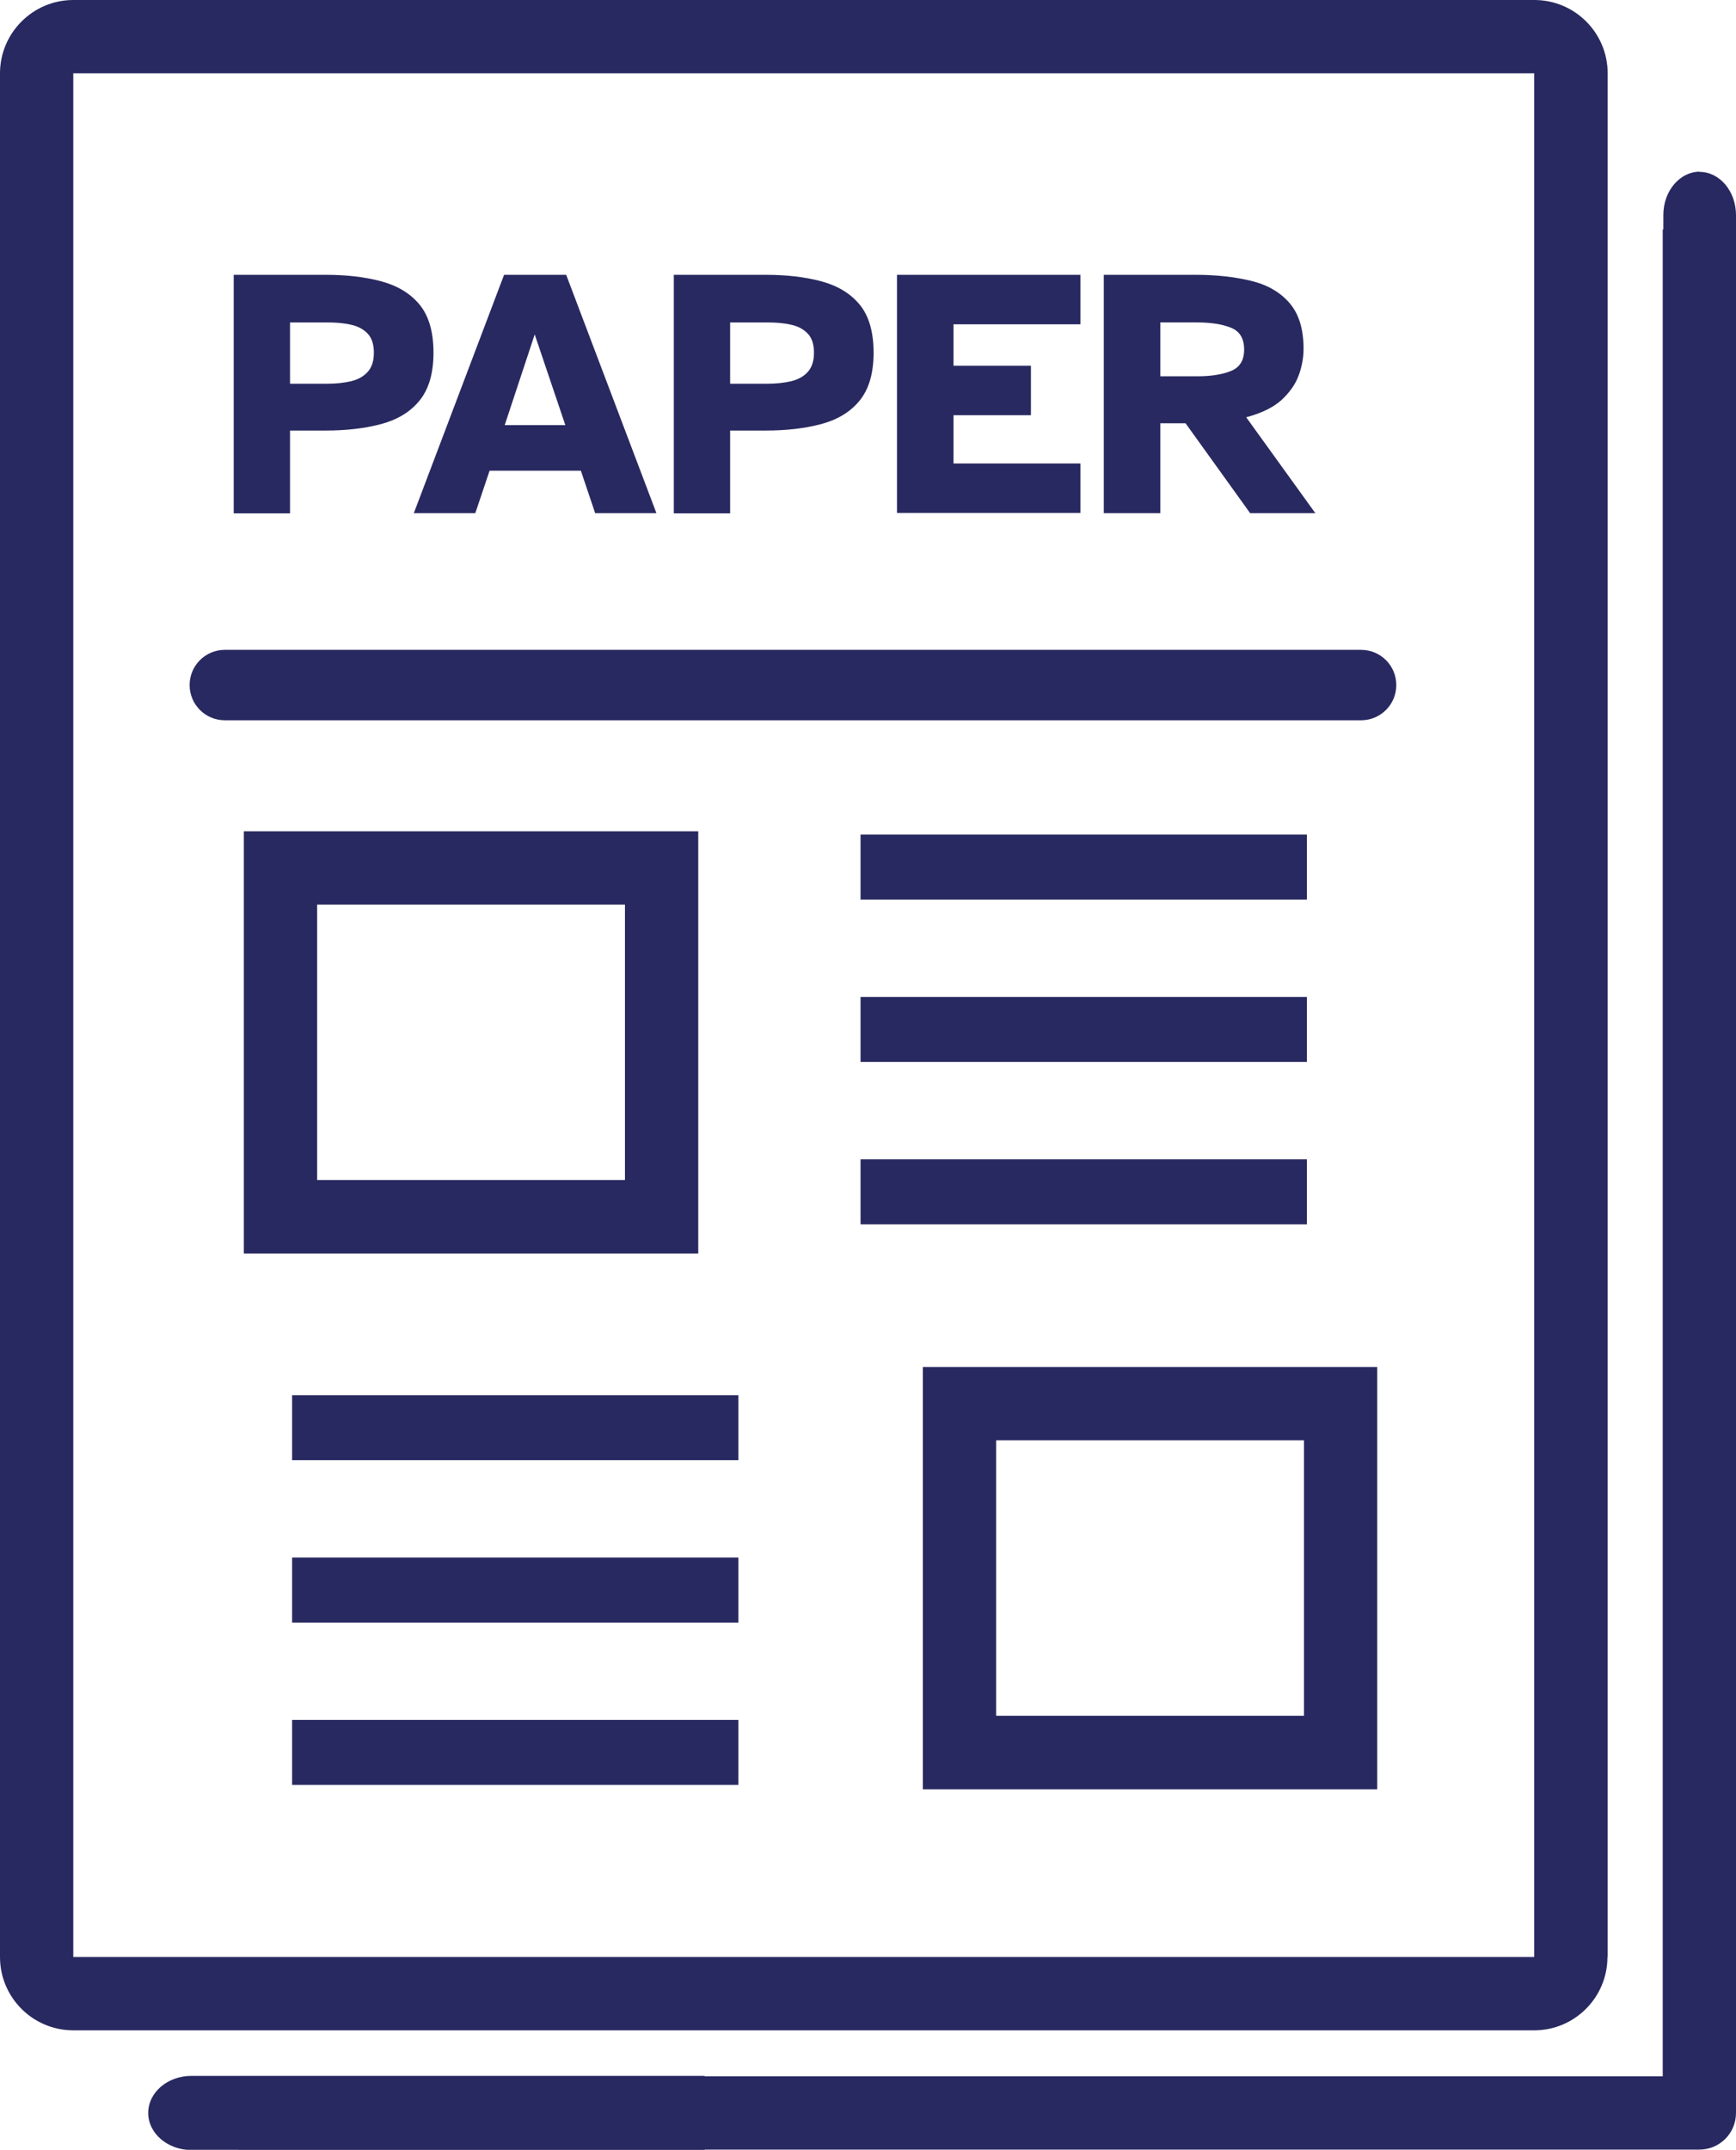
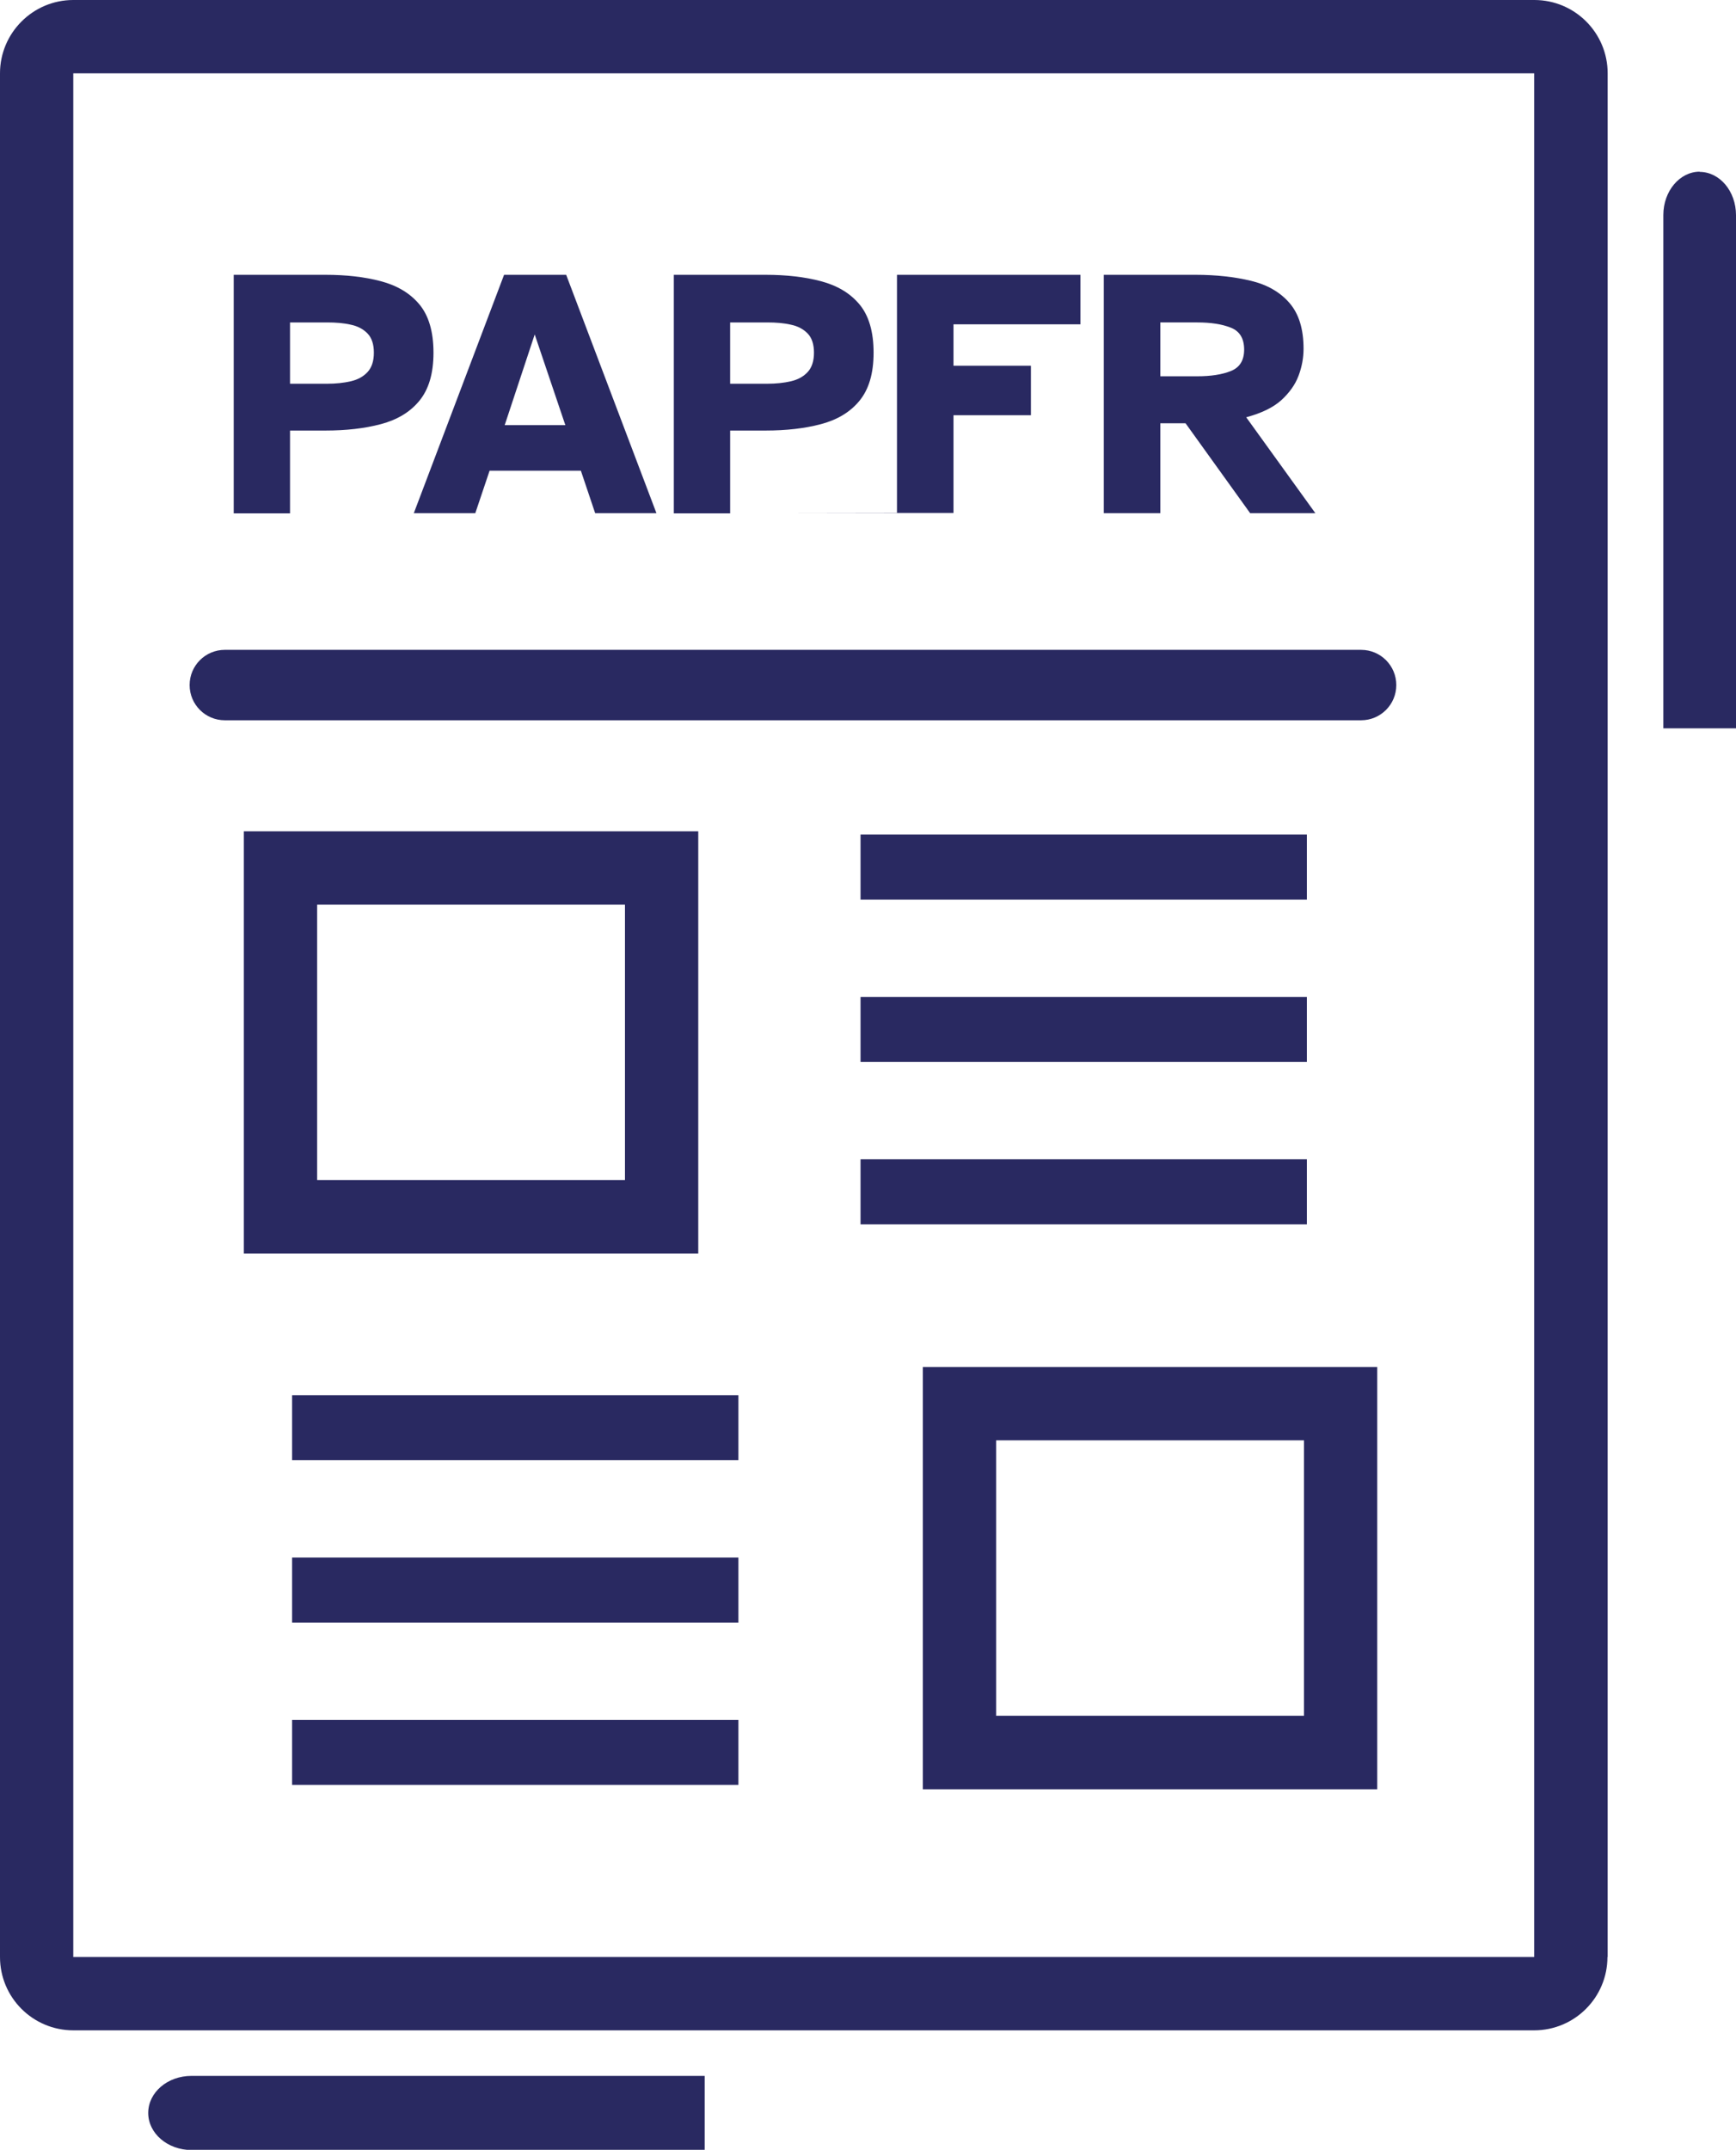
<svg xmlns="http://www.w3.org/2000/svg" id="_Ńëîé_1" data-name="Ńëîé 1" viewBox="0 0 83.86 103.81">
  <defs>
    <style>      .cls-1 {        fill: #292961;      }    </style>
  </defs>
  <g>
    <rect class="cls-1" x="14.11" y="67.37" width="21.56" height="3.14" />
    <path class="cls-1" d="M65.75,31.38H10.86c-.94,0-1.7.76-1.7,1.7s.76,1.7,1.7,1.7h54.89c.94,0,1.7-.76,1.7-1.7,0-.94-.76-1.7-1.7-1.7Z" />
    <rect class="cls-1" x="41.57" y="55.98" width="21.56" height="3.14" />
    <rect class="cls-1" x="41.57" y="48.14" width="21.56" height="3.14" />
    <path class="cls-1" d="M33.73,40.14H11.78v20.39h21.95v-20.39ZM30.19,56.98h-14.87v-13.3h14.87v13.3Z" />
    <rect class="cls-1" x="14.11" y="83.05" width="21.56" height="3.14" />
    <rect class="cls-1" x="41.57" y="40.3" width="21.56" height="3.14" />
    <rect class="cls-1" x="14.11" y="75.21" width="21.56" height="3.14" />
    <path class="cls-1" d="M77.66,94.5V3.54c0-1.96-1.59-3.54-3.54-3.54H3.54C1.59,0,0,1.59,0,3.54v90.96c0,1.96,1.59,3.54,3.54,3.54h70.57c1.96,0,3.54-1.59,3.54-3.54ZM3.54,3.54h70.57v90.96H3.54V3.54Z" />
    <path class="cls-1" d="M44.58,86.4h21.95v-20.39h-21.95v20.39ZM48.12,69.55h14.87v13.3h-14.87v-13.3Z" />
-     <path class="cls-1" d="M80.32,11.08v89.18H11.52v3.54h70.57c.98,0,1.77-.79,1.77-1.77V11.08h-3.54Z" />
    <path class="cls-1" d="M11.29,24.78v-11.51h4.43c1,0,1.89.1,2.68.31.79.21,1.41.58,1.86,1.12.45.54.68,1.32.68,2.33s-.23,1.77-.68,2.32c-.45.55-1.07.92-1.86,1.13-.79.21-1.68.31-2.68.31h-1.71v4h-2.72ZM14.01,18.53h1.79c.42,0,.81-.04,1.15-.12s.61-.23.81-.45c.2-.22.3-.53.3-.93s-.1-.71-.3-.92c-.2-.21-.47-.36-.81-.43-.34-.08-.72-.11-1.15-.11h-1.79v2.96Z" />
    <path class="cls-1" d="M19.99,24.78l4.36-11.51h3l4.36,11.51h-2.96l-.69-2.05h-4.41l-.69,2.05h-2.96ZM24.38,20.53h2.93l-1.48-4.38-1.45,4.38Z" />
    <path class="cls-1" d="M32.55,24.78v-11.51h4.43c1,0,1.89.1,2.68.31.79.21,1.41.58,1.86,1.12.45.54.68,1.32.68,2.33s-.23,1.77-.68,2.32c-.45.55-1.07.92-1.86,1.13-.79.21-1.68.31-2.68.31h-1.71v4h-2.72ZM35.27,18.53h1.79c.42,0,.81-.04,1.15-.12s.61-.23.81-.45c.2-.22.3-.53.3-.93s-.1-.71-.3-.92c-.2-.21-.47-.36-.81-.43-.34-.08-.72-.11-1.15-.11h-1.79v2.96Z" />
-     <path class="cls-1" d="M43.33,24.78v-11.51h8.86v2.39h-6.13v2h3.74v2.39h-3.74v2.33h6.13v2.39h-8.86Z" />
+     <path class="cls-1" d="M43.33,24.78v-11.51h8.86v2.39h-6.13v2h3.74v2.39h-3.74v2.33v2.39h-8.86Z" />
    <path class="cls-1" d="M53.32,24.78v-11.51h4.43c1,0,1.89.1,2.68.29s1.41.55,1.86,1.07c.45.52.68,1.25.68,2.21,0,.44-.08.87-.24,1.3s-.44.82-.83,1.18c-.4.36-.96.63-1.7.83l3.34,4.63h-3.15l-3.12-4.34h-1.22v4.34h-2.72ZM56.05,18.17h1.79c.64,0,1.18-.08,1.61-.25.43-.17.65-.51.65-1.04s-.21-.89-.65-1.06c-.43-.17-.97-.25-1.61-.25h-1.79v2.6Z" />
  </g>
  <path class="cls-1" d="M7.16,102.03c0,.99.94,1.79,2.09,1.79h24.79v-3.58H9.25c-1.16,0-2.09.8-2.09,1.79Z" />
  <path class="cls-1" d="M82.11,8.29c-.97,0-1.76.94-1.76,2.09v24.79h3.51V10.39c0-1.16-.79-2.09-1.76-2.09Z" />
</svg>